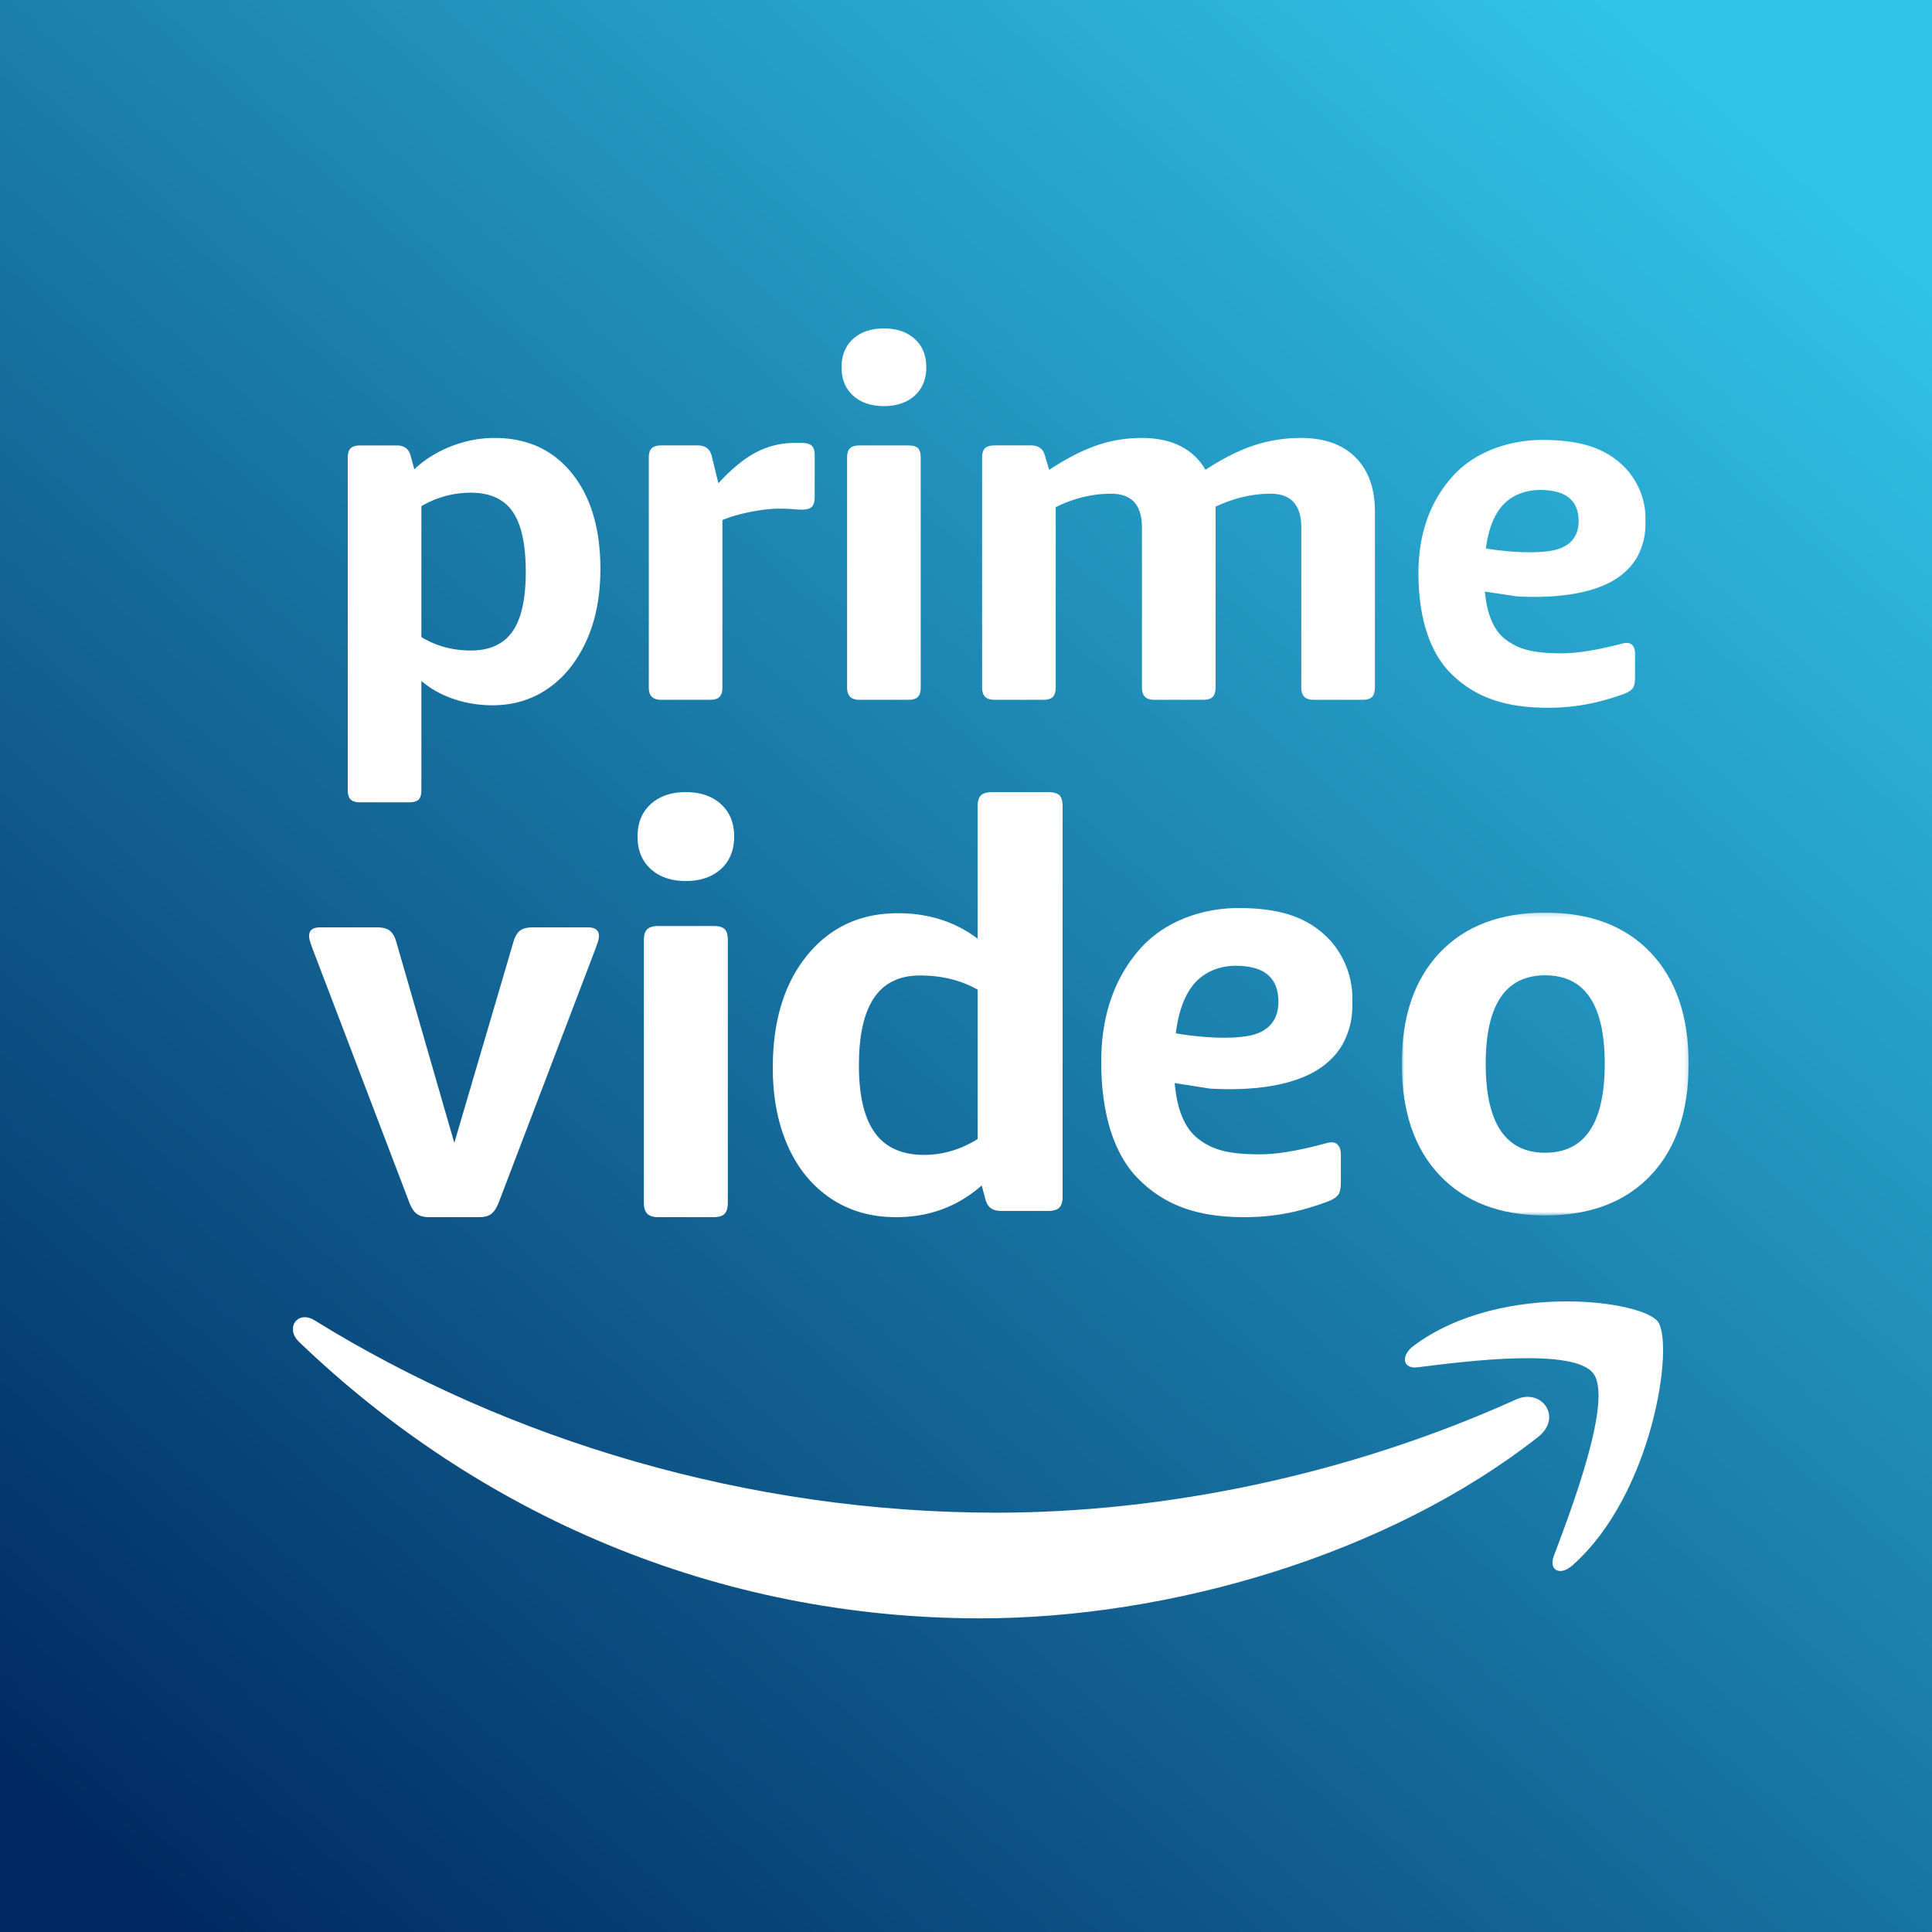
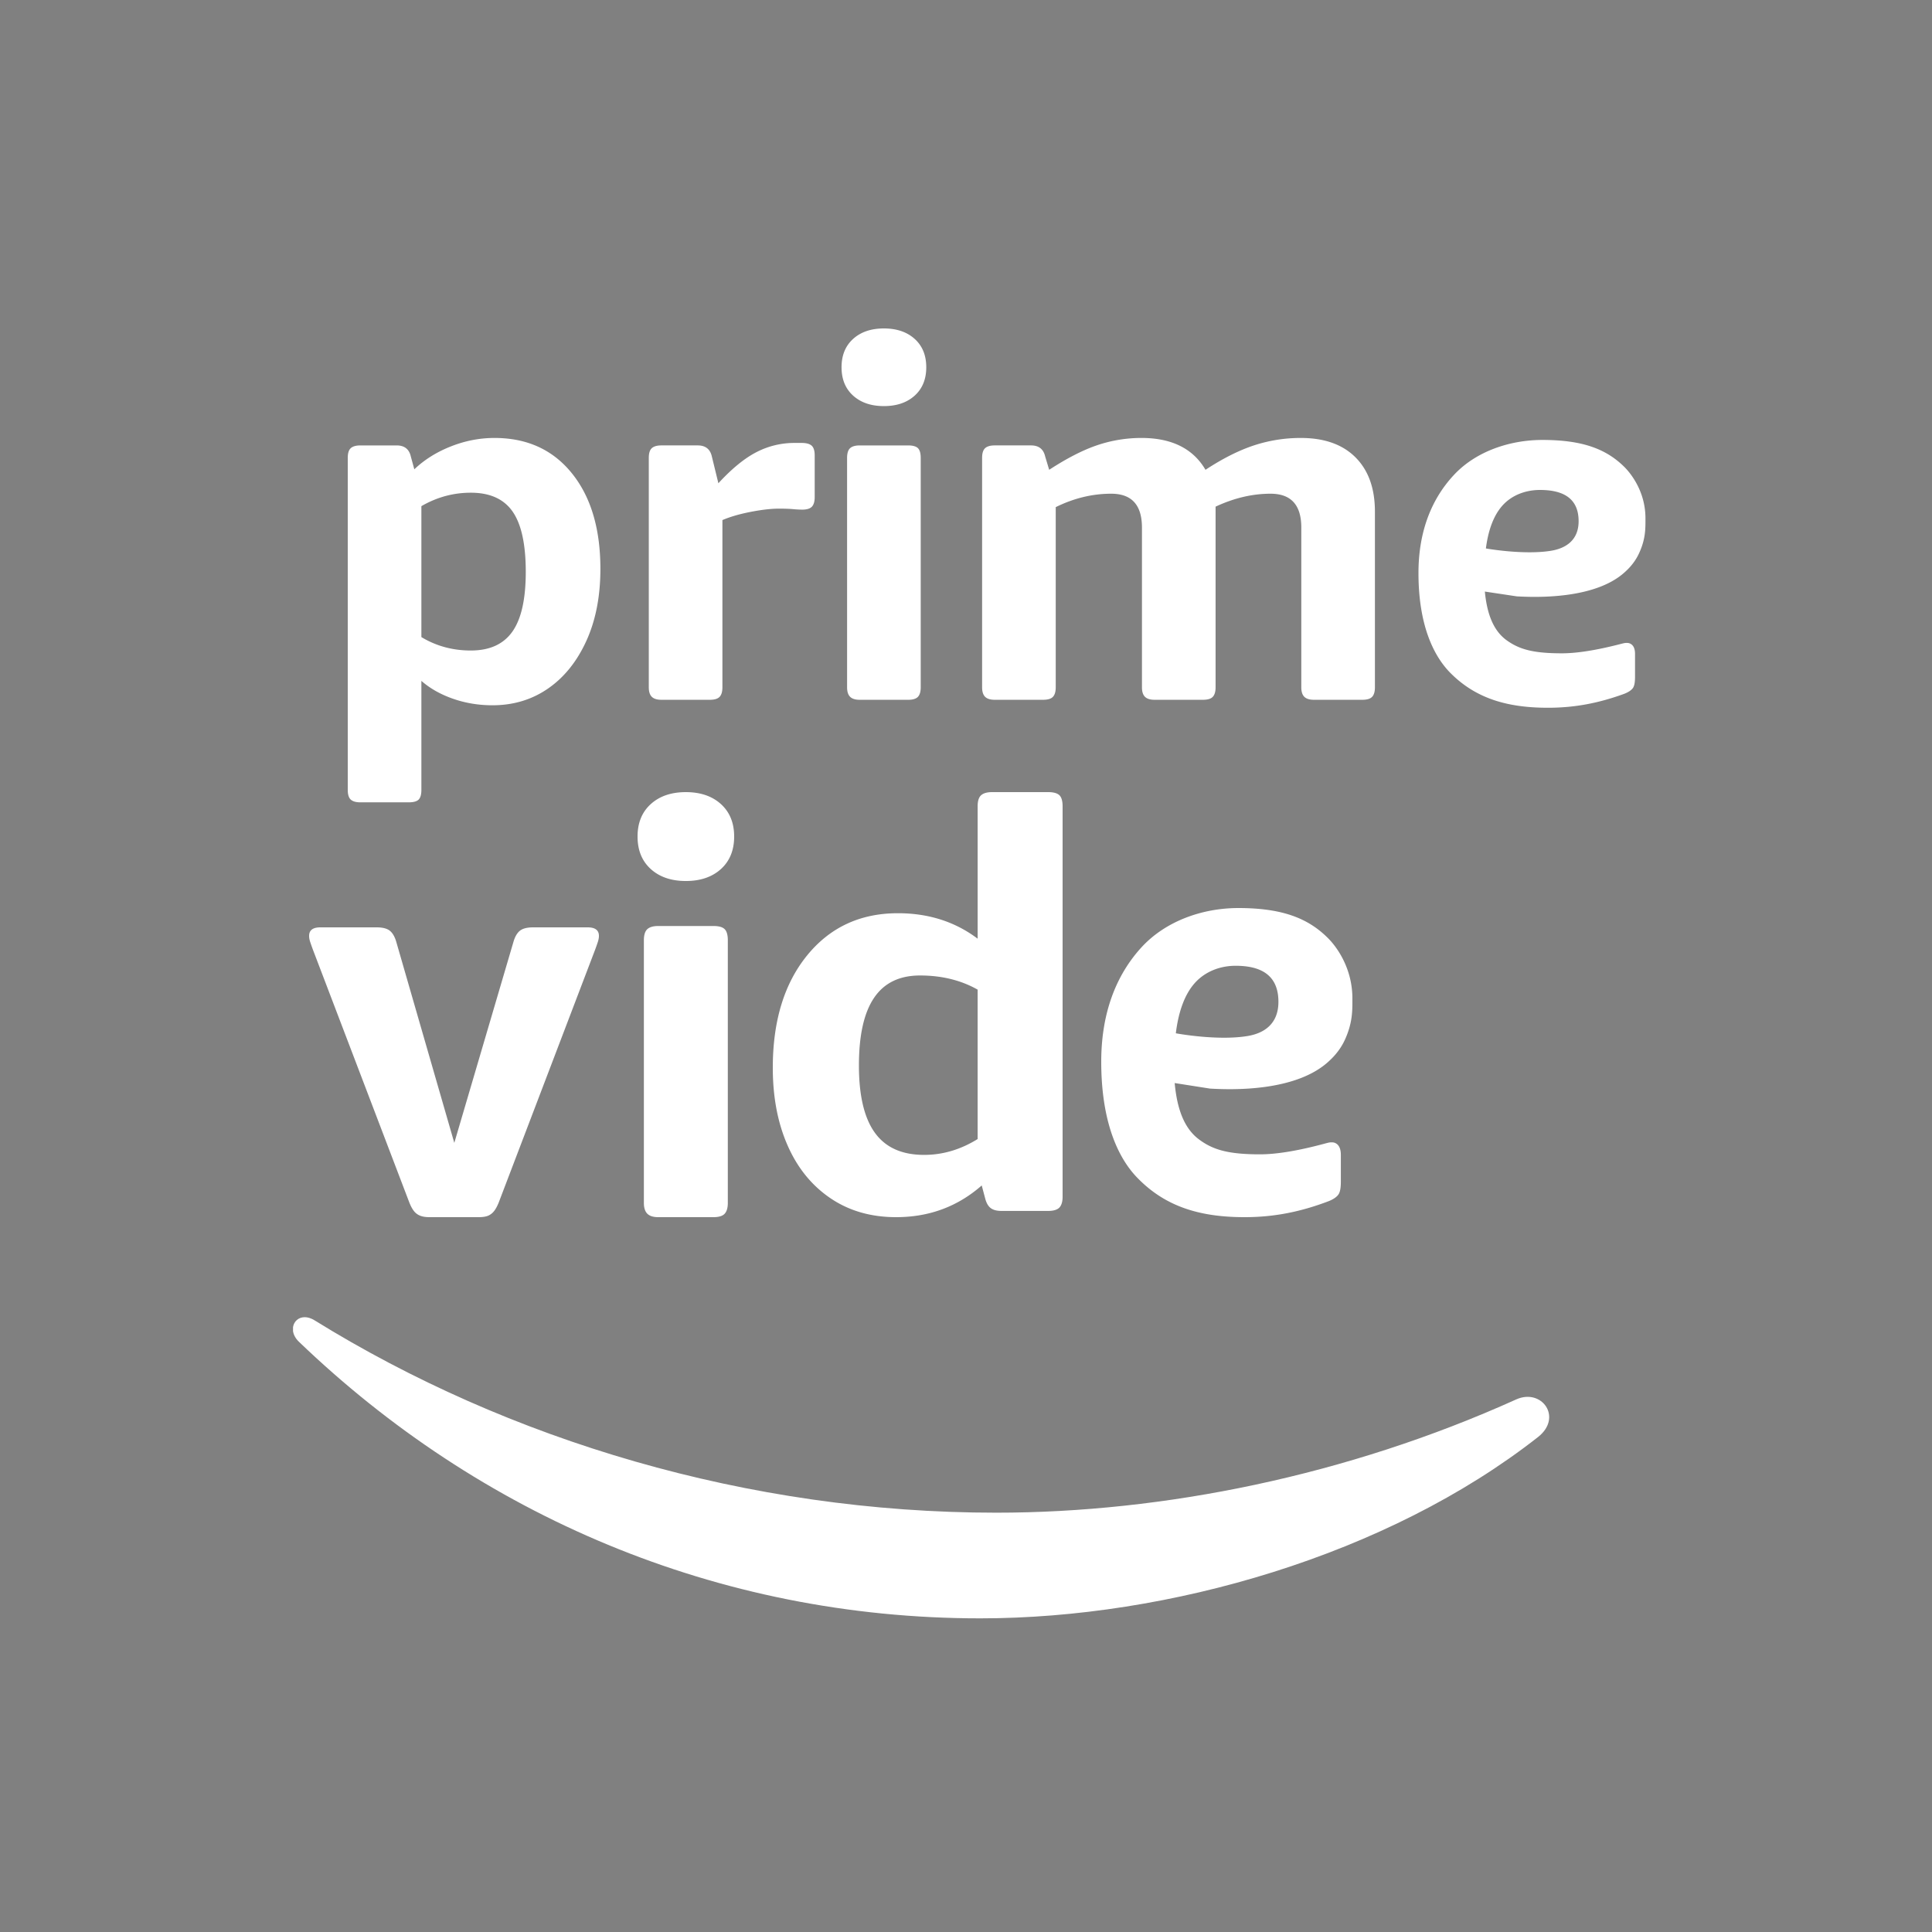
<svg xmlns="http://www.w3.org/2000/svg" xmlns:xlink="http://www.w3.org/1999/xlink" viewBox="0 0 512 512">
  <rect x="0" y="0" width="512" height="512" fill="#808080" stroke="none" />
  <defs>
    <linearGradient id="a" x1="91.364%" x2="10.445%" y1="7.855%" y2="100%">
      <stop offset="0" stop-color="#31c3e8" />
      <stop offset="100%" stop-color="#002a61" />
    </linearGradient>
    <path id="b" d="M.847.217h76.026V80.46H.847z" />
  </defs>
-   <path fill="url(#a)" d="M0 0h512v512H0z" />
  <path fill="#fff" d="M95.5 212.627c-1.159.0-2.004-.243-2.539-.721-.535-.487-.801-1.344-.801-2.573v-87.995c0-1.232.266-2.087.801-2.573.535-.481 1.38-.724 2.54-.724h9.62c2.05.0 3.295.97 3.743 2.905l.934 3.425c2.673-2.55 5.901-4.57 9.69-6.067 3.786-1.495 7.639-2.242 11.558-2.242 8.64.0 15.478 3.125 20.514 9.367 5.03 6.244 7.55 14.686 7.55 25.33.0 7.302-1.25 13.676-3.741 19.13-2.496 5.452-5.88 9.65-10.158 12.597-4.275 2.947-9.175 4.419-14.7 4.419-3.653.0-7.127-.571-10.421-1.716-3.298-1.144-6.103-2.723-8.42-4.748v28.892c0 1.229-.246 2.086-.735 2.573-.491.478-1.36.721-2.606.721H95.501zm29.267-40.235c4.987.0 8.663-1.667 11.023-5.013 2.36-3.338 3.543-8.62 3.543-15.828.0-7.299-1.16-12.62-3.476-15.964-2.317-3.341-6.014-5.015-11.09-5.015-4.634.0-9.001 1.19-13.097 3.563v34.699c3.92 2.37 8.286 3.558 13.097 3.558zm50.51 13.06c-1.16.0-2.004-.263-2.54-.79-.535-.528-.8-1.363-.8-2.507v-60.813c0-1.231.265-2.091.8-2.575.536-.484 1.38-.727 2.54-.727h9.62c2.051.0 3.295.97 3.743 2.903l1.738 7.124c3.561-3.87 6.925-6.615 10.09-8.245a21.792 21.792.0 0110.088-2.44h1.872c1.244.0 2.137.243 2.672.724.533.484.802 1.342.802 2.573v11.082c0 1.142-.246 1.98-.735 2.507-.492.527-1.36.79-2.606.79a27.4 27.4.0 01-2.407-.132c-.98-.087-2.227-.131-3.74-.131-2.05.0-4.544.287-7.485.858-2.939.573-5.435 1.298-7.483 2.176v44.326c0 1.144-.246 1.979-.735 2.506-.491.528-1.36.791-2.606.791h-12.828zm58.966-77.832c-3.387.0-6.103-.924-8.15-2.77-2.051-1.848-3.075-4.355-3.075-7.521.0-3.165 1.024-5.67 3.074-7.52 2.048-1.845 4.764-2.769 8.151-2.769 3.385.0 6.1.924 8.151 2.77 2.048 1.848 3.075 4.354 3.075 7.519.0 3.166-1.027 5.673-3.075 7.52-2.05 1.847-4.766 2.77-8.15 2.77zm-6.415 77.834c-1.157.0-2.005-.264-2.537-.791-.535-.53-.804-1.364-.804-2.509V121.34c0-1.229.269-2.087.804-2.573.532-.481 1.38-.724 2.537-.724h12.83c1.247.0 2.115.243 2.604.724.49.486.737 1.344.737 2.573v60.815c0 1.145-.248 1.98-.737 2.509-.489.527-1.357.791-2.603.791h-12.831zM263.61 185.452c-1.16.0-2.005-.263-2.54-.79-.535-.528-.801-1.363-.801-2.507v-60.813c0-1.231.266-2.091.801-2.575s1.38-.727 2.54-.727h9.62c2.05.0 3.295.97 3.743 2.903l1.07 3.56c4.72-3.076 8.973-5.252 12.761-6.527a36.452 36.452.0 0111.692-1.913c8.018.0 13.676 2.814 16.973 8.44 4.541-2.987 8.819-5.14 12.828-6.463a39.521 39.521.0 0112.426-1.977c6.236.0 11.07 1.713 14.5 5.144 3.428 3.43 5.146 8.225 5.146 14.379v46.569c0 1.144-.246 1.979-.735 2.506-.492.528-1.36.791-2.606.791H348.2c-1.16.0-2.005-.263-2.54-.79-.535-.528-.801-1.363-.801-2.507v-42.348c0-5.98-2.719-8.967-8.154-8.967-4.81.0-9.666 1.142-14.564 3.428v47.887c0 1.144-.248 1.979-.737 2.506-.489.528-1.357.791-2.603.791H305.97c-1.157.0-2.005-.263-2.537-.79-.535-.528-.804-1.363-.804-2.507v-42.348c0-5.98-2.719-8.967-8.15-8.967-4.99.0-9.89 1.185-14.7 3.558v47.757c0 1.144-.246 1.979-.735 2.506-.492.528-1.36.791-2.606.791H263.61zM410.228 187.562c-10.89.0-19.174-2.514-25.833-9.2-4.37-4.393-8.486-12.534-8.486-26.496.0-11.257 3.612-19.858 9.492-26.105 5.88-6.244 14.859-9.172 23.345-9.172 10.598.0 16.883 2.375 21.693 7.124.791.779 5.625 5.714 5.625 13.637.0 2.727.084 5.553-1.81 9.513-1.283 2.68-3.226 4.363-3.738 4.826-7.885 7.12-23.33 6.646-28.554 6.354l-8.46-1.272c.552 5.785 2.196 10.332 5.785 12.915 3.374 2.427 7.078 3.45 14.64 3.45 3.792.0 8.853-.747 15.355-2.419.351-.094 1.035-.266 1.27-.3.154-.022.786-.094 1.231.057.712.238 1.516.906 1.516 2.816v6.07c0 1.408-.159 2.396-.56 2.97-.403.573-1.201 1.123-2.358 1.561-6.772 2.463-13.095 3.671-20.153 3.671m8.12-49.441c0-6.433-4.595-8.277-10.255-8.277-3.725.0-7.334 1.327-9.797 3.989-2.404 2.598-3.889 6.548-4.518 11.515.0.0 10.014 1.792 17.254.612 3.758-.612 7.317-2.673 7.317-7.839M329.81 322.56c-12.05.0-21.216-2.902-28.583-10.62-4.835-5.07-9.387-14.467-9.387-30.582.0-12.993 3.994-22.921 10.503-30.13 6.506-7.208 16.437-10.588 25.827-10.588 11.73.0 18.683 2.742 24.006 8.223.872.899 6.223 6.596 6.223 15.74.0 3.148.09 6.41-2.003 10.98-1.419 3.095-3.572 5.036-4.14 5.57-8.72 8.218-25.808 7.672-31.592 7.335l-9.362-1.469c.615 6.678 2.43 11.926 6.405 14.907 3.73 2.802 7.829 3.983 16.196 3.983 4.198.0 9.792-.862 16.99-2.792.388-.11 1.147-.307 1.405-.346.17-.026.87-.109 1.362.065.787.275 1.68 1.046 1.68 3.25v7.007c0 1.625-.179 2.765-.623 3.427-.442.662-1.329 1.297-2.61 1.803-7.488 2.842-14.488 4.237-22.297 4.237m8.985-57.067c0-7.425-5.084-9.553-11.35-9.553-4.119.0-8.11 1.53-10.84 4.604-2.66 2.999-4.3 7.558-4.997 13.29.0.0 11.081 2.07 19.092.707 4.158-.706 8.095-3.085 8.095-9.048M113.834 322.56c-.997.0-1.815-.125-2.46-.376a3.873 3.873.0 01-1.643-1.202c-.445-.548-.868-1.327-1.265-2.33l-25.503-66.878c-.297-.8-.546-1.505-.743-2.106-.206-.6-.3-1.149-.3-1.654.0-1.502.994-2.254 2.983-2.254h14.912c1.586.0 2.76.303 3.503.904.748.604 1.317 1.601 1.717 3.004l15.36 53.203 15.656-53.203c.4-1.403.971-2.4 1.717-3.004.746-.6 1.914-.904 3.503-.904h14.466c1.986.0 2.983.752 2.983 2.254.0.505-.1 1.053-.3 1.654-.197.6-.446 1.307-.743 2.106l-25.5 66.878c-.403 1.003-.82 1.782-1.268 2.33-.449.551-.969.954-1.566 1.202-.597.25-1.442.376-2.534.376h-12.975zm67.925-89.085c-3.859.0-6.959-1.058-9.294-3.17-2.335-2.116-3.505-4.985-3.505-8.61.0-3.62 1.17-6.49 3.505-8.605 2.335-2.112 5.435-3.17 9.294-3.17 3.858.0 6.958 1.058 9.296 3.17 2.332 2.116 3.505 4.984 3.505 8.606.0 3.624-1.173 6.493-3.505 8.608-2.338 2.113-5.438 3.17-9.296 3.17zm-7.315 89.085c-1.319.0-2.282-.302-2.89-.905-.612-.607-.919-1.562-.919-2.872v-69.606c0-1.407.307-2.388.92-2.945.607-.55 1.57-.83 2.89-.83h14.628c1.421.0 2.41.28 2.968.83.56.557.84 1.538.84 2.945v69.606c0 1.31-.28 2.265-.84 2.872-.557.603-1.547.905-2.968.905h-14.629zm63.051.0c-6.688.0-12.493-1.674-17.427-5.027-4.934-3.347-8.715-7.998-11.333-13.95-2.623-5.946-3.935-12.821-3.935-20.619.0-12.399 3.034-22.324 9.1-29.775 6.061-7.445 14.082-11.174 24.056-11.174 8.119.0 15.165 2.25 21.13 6.75v-35.096c0-1.4.307-2.375.924-2.925.617-.547 1.592-.824 2.928-.824h14.807c1.435.0 2.437.277 3.007.824.564.55.848 1.525.848 2.925V317.16c0 1.3-.284 2.25-.848 2.85-.57.599-1.572.899-3.007.899h-12.34c-1.232.0-2.184-.248-2.854-.751-.665-.498-1.153-1.348-1.466-2.55l-.918-3.449c-6.379 5.603-13.933 8.4-22.672 8.4m7.404-16.5c4.933.0 9.657-1.397 14.186-4.197v-39.599c-4.422-2.497-9.51-3.749-15.268-3.749-5.45.0-9.51 1.977-12.18 5.923-2.68 3.953-4.012 9.925-4.012 17.924.0 7.998 1.412 13.947 4.242 17.85 2.825 3.9 7.167 5.848 13.032 5.848" />
  <g transform="translate(370.64 241.64)">
    <mask id="c" fill="#fff">
      <use xlink:href="#b" />
    </mask>
-     <path fill="#fff" d="M38.86 80.46c-11.921.0-21.235-3.537-27.944-10.61C4.203 62.789.847 52.925.847 40.266c0-12.557 3.356-22.372 10.069-29.441C17.625 3.754 26.939.217 38.86.217c11.92.0 21.236 3.538 27.945 10.607 6.71 7.069 10.068 16.884 10.068 29.441.0 12.659-3.358 22.523-10.068 29.586-6.709 7.072-16.026 10.61-27.945 10.61m0-16.614c10.518.0 15.776-7.86 15.776-23.582.0-15.623-5.258-23.434-15.776-23.434-10.517.0-15.772 7.811-15.772 23.434.0 15.721 5.255 23.582 15.772 23.582" mask="url(#c)" />
  </g>
  <path fill="#fff" d="M77.656 351.695v1.083c.139.921.63 1.904 1.564 2.805 47.67 45.784 110.641 73.296 180.568 73.296 49.902.0 107.85-16.694 147.822-48.064 6.607-5.22.95-12.99-5.801-9.953-44.81 20.226-93.502 30.016-137.815 30.016-65.67.0-129.26-19.167-180.662-50.996-.927-.57-1.805-.816-2.58-.816-1.665.0-2.863 1.134-3.096 2.629" />
-   <path fill="#fff" d="M374.64 356.64c-1.423 1.062-2.17 2.28-2.304 3.318v.647c.167 1.2 1.298 2.005 3.292 1.754 12.864-1.641 41.552-5.281 46.661 1.674 5.115 6.938-5.68 35.548-10.503 48.294-1.447 3.838 1.677 5.425 4.958 2.484 21.453-19.003 26.99-58.845 22.587-64.592-2.096-2.752-11.94-5.33-24.128-5.33-13.03.0-28.743 2.944-40.563 11.75" />
</svg>